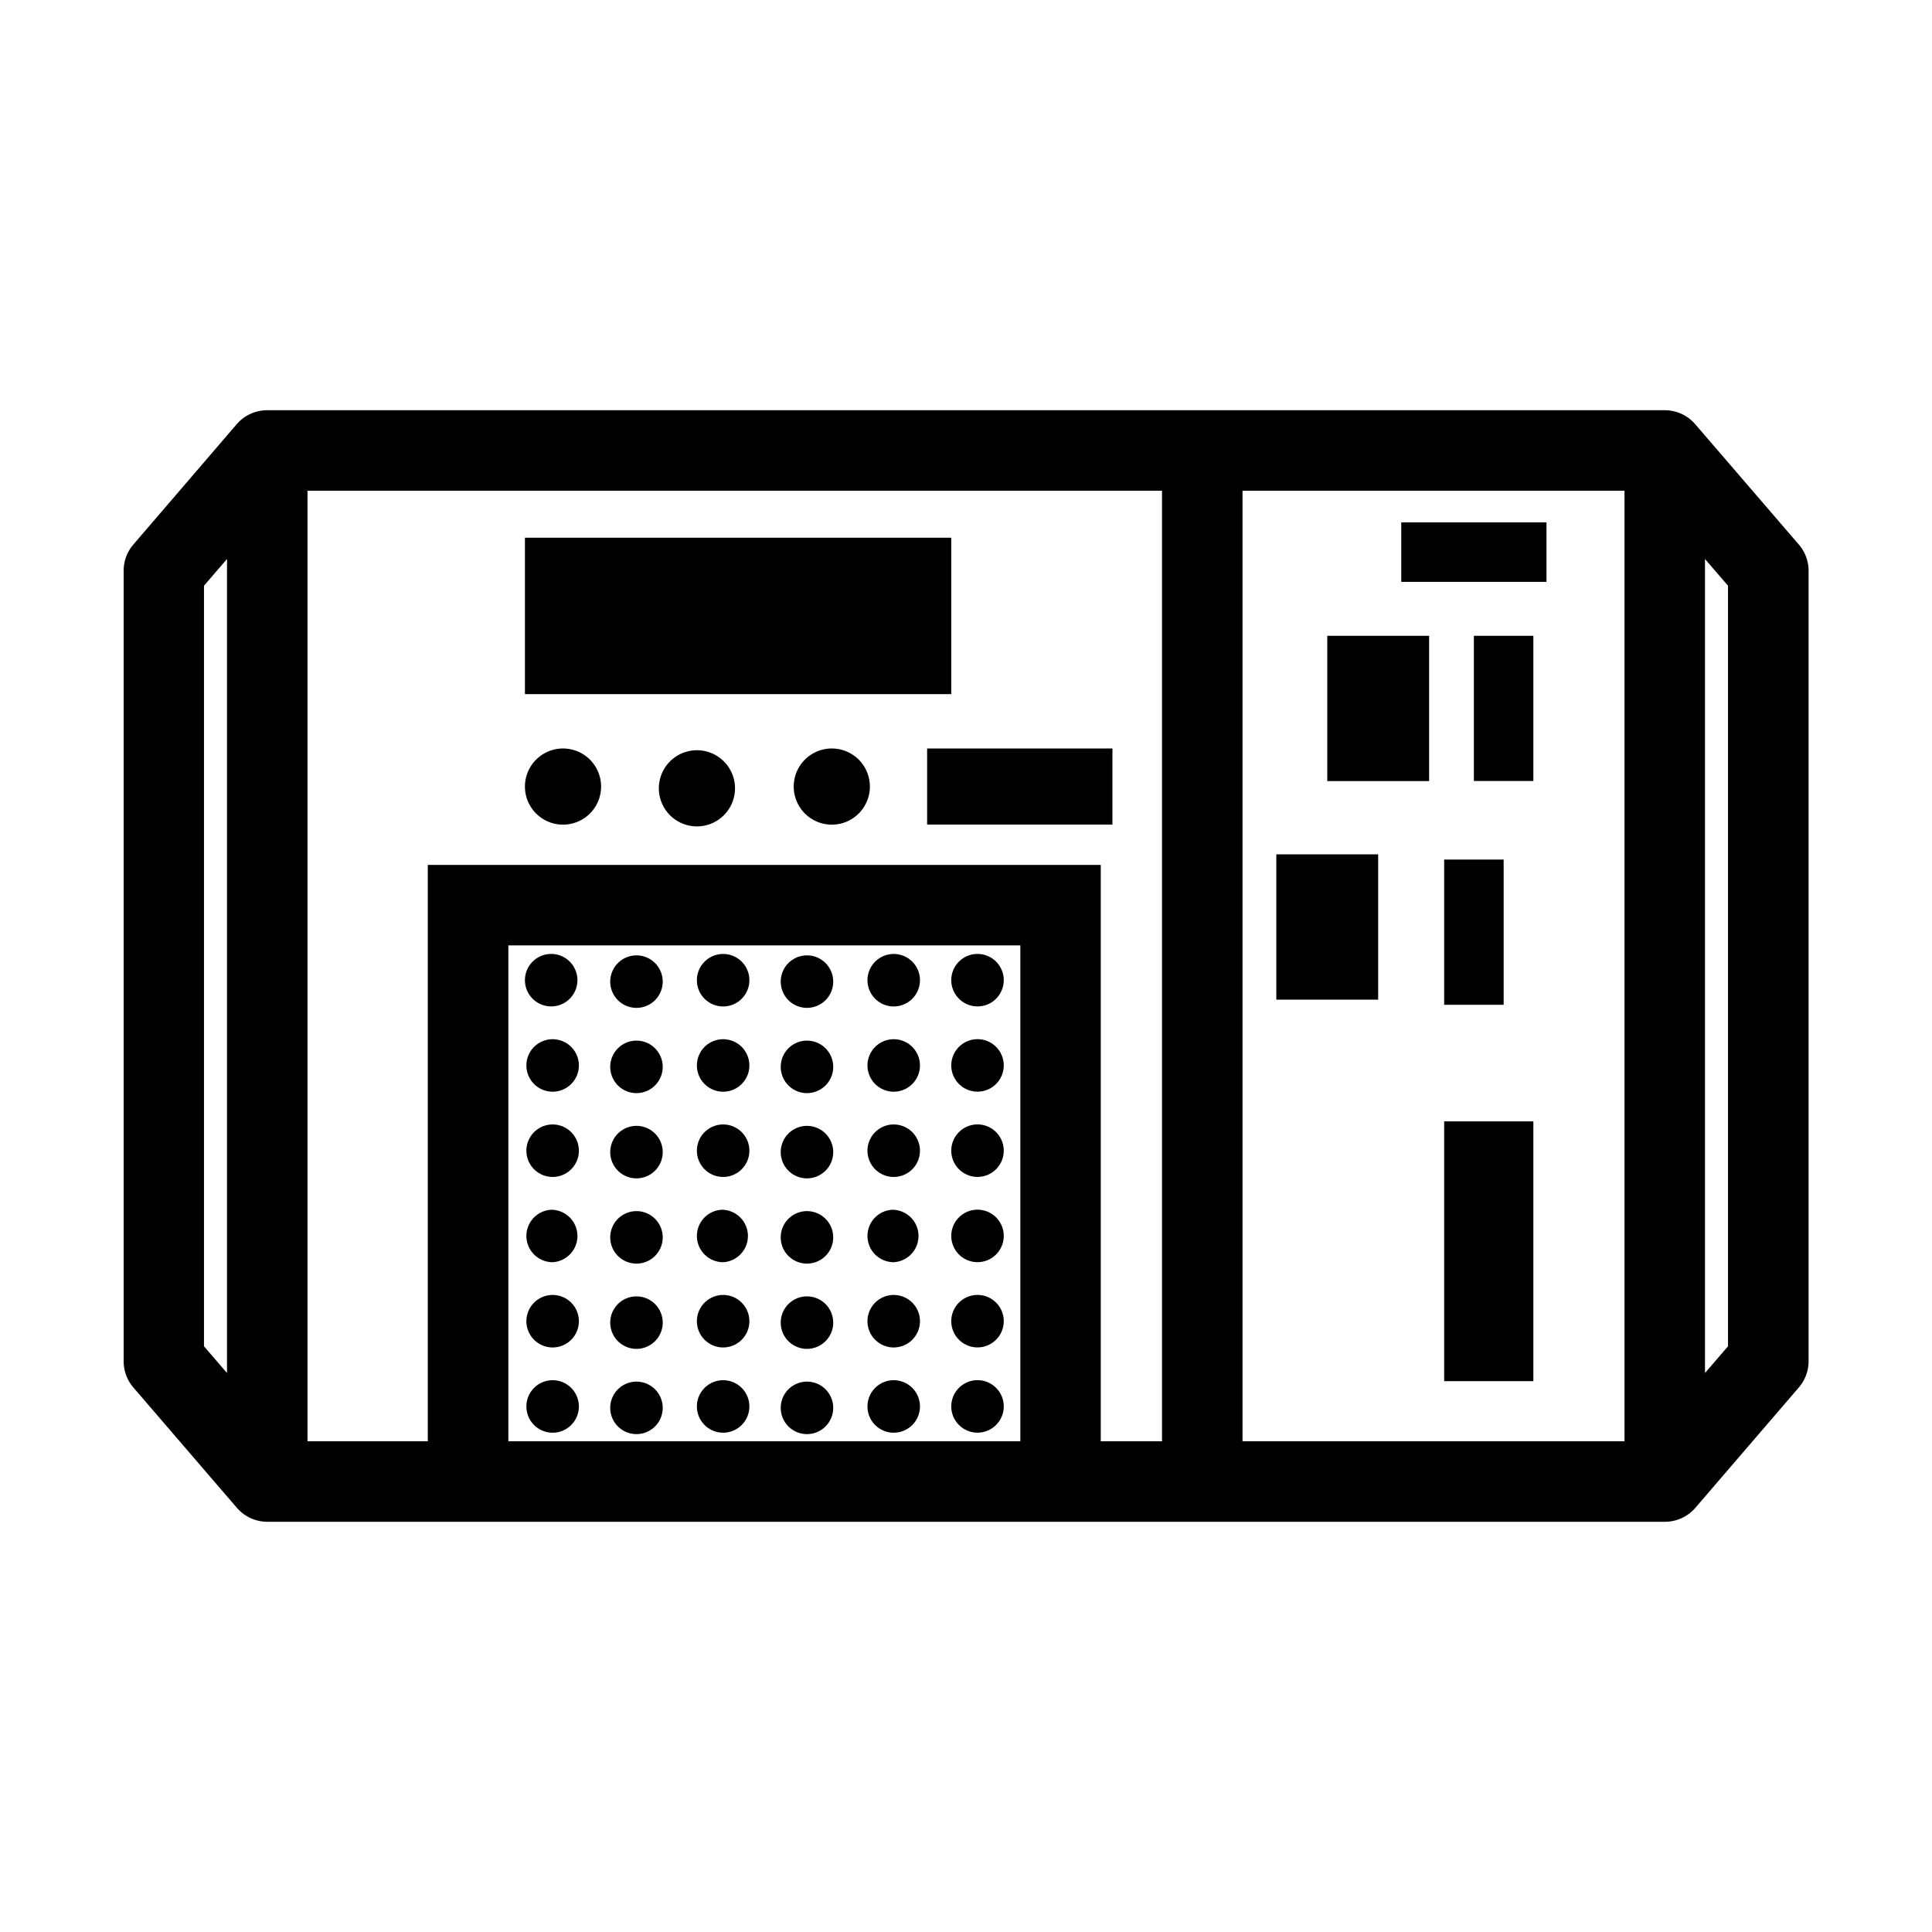
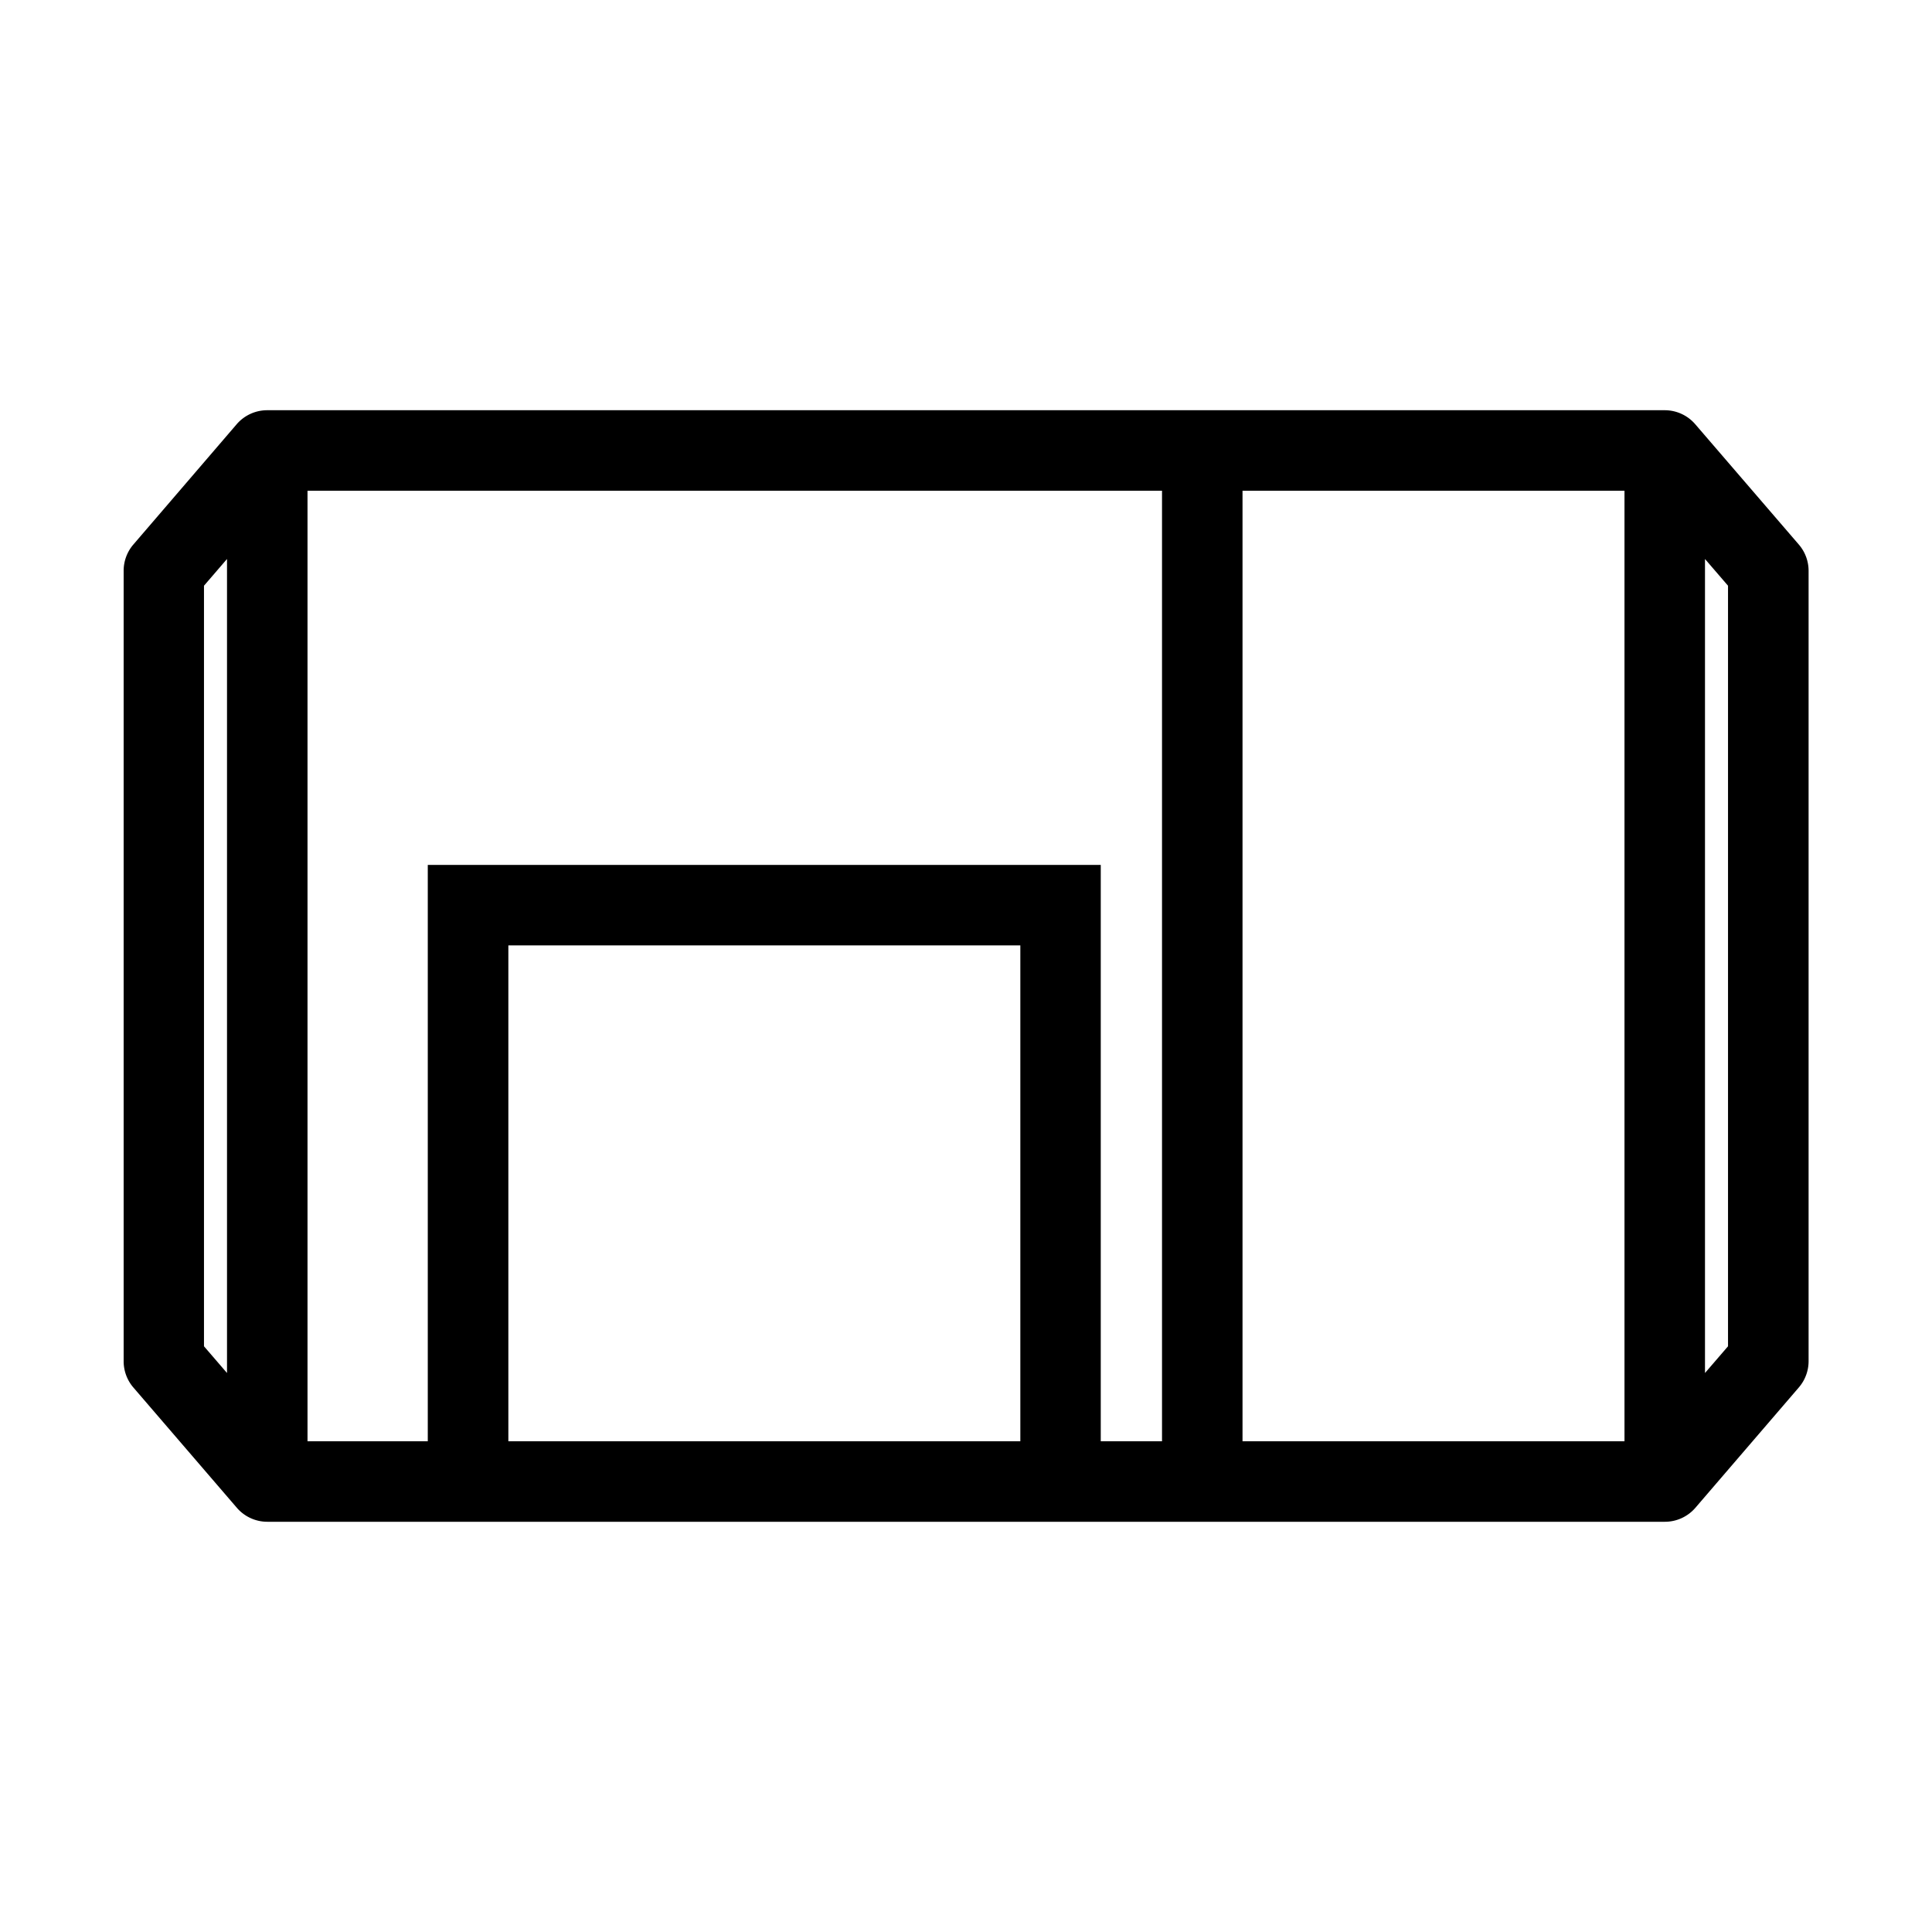
<svg xmlns="http://www.w3.org/2000/svg" fill="currentColor" viewBox="0 0 24 24">
-   <path d="M19.211 6.489h-1.804v.739h1.804v-.739Zm-.163 3.213V7.898h-.739v1.804h.739Zm-.369.976v1.804h-.739v-1.804h.739Zm-.926-.975V7.898h-1.265v1.805h1.265Zm-.633.91v1.805h-1.265v-1.805h1.265Zm1.928 6.543V13.93H17.94v3.227h1.108ZM11.817 6.68H6.521v1.943h5.296V6.68Zm-4.823 3.564a.473.473 0 1 0 0-.946.473.473 0 0 0 0 .946Zm2.136-.473a.473.473 0 1 1-.945 0 .473.473 0 0 1 .945 0Zm1.676 0a.473.473 0 1 1-.946 0 .473.473 0 0 1 .946 0Zm.711-.473h2.302v.945h-2.302v-.945Zm-4.344 2.878a.326.326 0 1 1-.652 0 .326.326 0 0 1 .652 0Zm1.059 0a.326.326 0 1 1-.651 0 .326.326 0 0 1 .651 0Zm.733.326a.326.326 0 1 0 0-.651.326.326 0 0 0 0 .651Zm1.385-.326a.326.326 0 1 1-.651 0 .326.326 0 0 1 .651 0Zm.734.326a.326.326 0 1 0 0-.651.326.326 0 0 0 0 .651Zm1.385-.326a.326.326 0 1 1-.652 0 .326.326 0 0 1 .652 0Zm-5.622 1.385a.326.326 0 1 0 0-.651.326.326 0 0 0 0 .651Zm1.385-.326a.326.326 0 1 1-.651 0 .326.326 0 0 1 .651 0Zm.733.326a.326.326 0 1 0 0-.651.326.326 0 0 0 0 .651Zm1.385-.326a.326.326 0 1 1-.651 0 .326.326 0 0 1 .651 0Zm.734.326a.326.326 0 1 0 0-.651.326.326 0 0 0 0 .651Zm1.385-.326a.326.326 0 1 1-.652 0 .326.326 0 0 1 .652 0ZM6.847 14.62a.326.326 0 1 0 0-.651.326.326 0 0 0 0 .651Zm1.385-.326a.326.326 0 1 1-.651 0 .326.326 0 0 1 .651 0Zm.733.326a.326.326 0 1 0 0-.651.326.326 0 0 0 0 .651Zm1.385-.326a.326.326 0 1 1-.651 0 .326.326 0 0 1 .651 0Zm.734.326a.326.326 0 1 0 0-.651.326.326 0 0 0 0 .651Zm1.385-.326a.326.326 0 1 1-.652 0 .326.326 0 0 1 .652 0ZM6.847 15.68a.326.326 0 1 0 0-.652.326.326 0 0 0 0 .651Zm1.385-.327a.326.326 0 1 1-.651 0 .326.326 0 0 1 .651 0Zm.733.327a.326.326 0 1 0 0-.652.326.326 0 0 0 0 .651Zm1.385-.327a.326.326 0 1 1-.651 0 .326.326 0 0 1 .651 0Zm.734.327a.326.326 0 1 0 0-.652.326.326 0 0 0 0 .651Zm1.385-.327a.326.326 0 1 1-.652 0 .326.326 0 0 1 .652 0Zm-5.622 1.385a.326.326 0 1 0 0-.651.326.326 0 0 0 0 .651Zm1.385-.326a.326.326 0 1 1-.651 0 .326.326 0 0 1 .651 0Zm.733.326a.326.326 0 1 0 0-.651.326.326 0 0 0 0 .651Zm1.385-.326a.326.326 0 1 1-.651 0 .326.326 0 0 1 .651 0Zm.734.326a.326.326 0 1 0 0-.651.326.326 0 0 0 0 .651Zm1.385-.326a.326.326 0 1 1-.652 0 .326.326 0 0 1 .652 0Zm-5.622 1.385a.326.326 0 1 0 0-.651.326.326 0 0 0 0 .651Zm1.385-.326a.326.326 0 1 1-.651 0 .326.326 0 0 1 .651 0Zm.733.326a.326.326 0 1 0 0-.651.326.326 0 0 0 0 .651Zm1.385-.326a.326.326 0 1 1-.651 0 .326.326 0 0 1 .651 0Zm.734.326a.326.326 0 1 0 0-.651.326.326 0 0 0 0 .651Zm1.385-.326a.326.326 0 1 1-.652 0 .326.326 0 0 1 .652 0Z" />
  <path fill-rule="evenodd" d="M3.32 5.096a.5.5 0 0 0-.38.174L1.656 6.765a.5.5 0 0 0-.12.326v9.818a.5.5 0 0 0 .12.326l1.286 1.495a.5.5 0 0 0 .379.174h17.36a.5.5 0 0 0 .38-.174l1.285-1.495a.5.5 0 0 0 .121-.326V7.091a.5.5 0 0 0-.121-.326L21.059 5.27a.5.5 0 0 0-.379-.174H3.32Zm16.86 12.808h-4.745V6.096h4.745v11.808Zm-5.745 0V6.096H3.82v11.808h1.494v-7.16h8.36v7.16h.76ZM2.82 17.056V6.944l-.286.332v9.448l.286.332Zm9.855-5.312v6.16h-6.36v-6.16h6.36Zm8.791-4.468-.286-.332v10.112l.286-.332V7.276Z" clip-rule="evenodd" />
</svg>